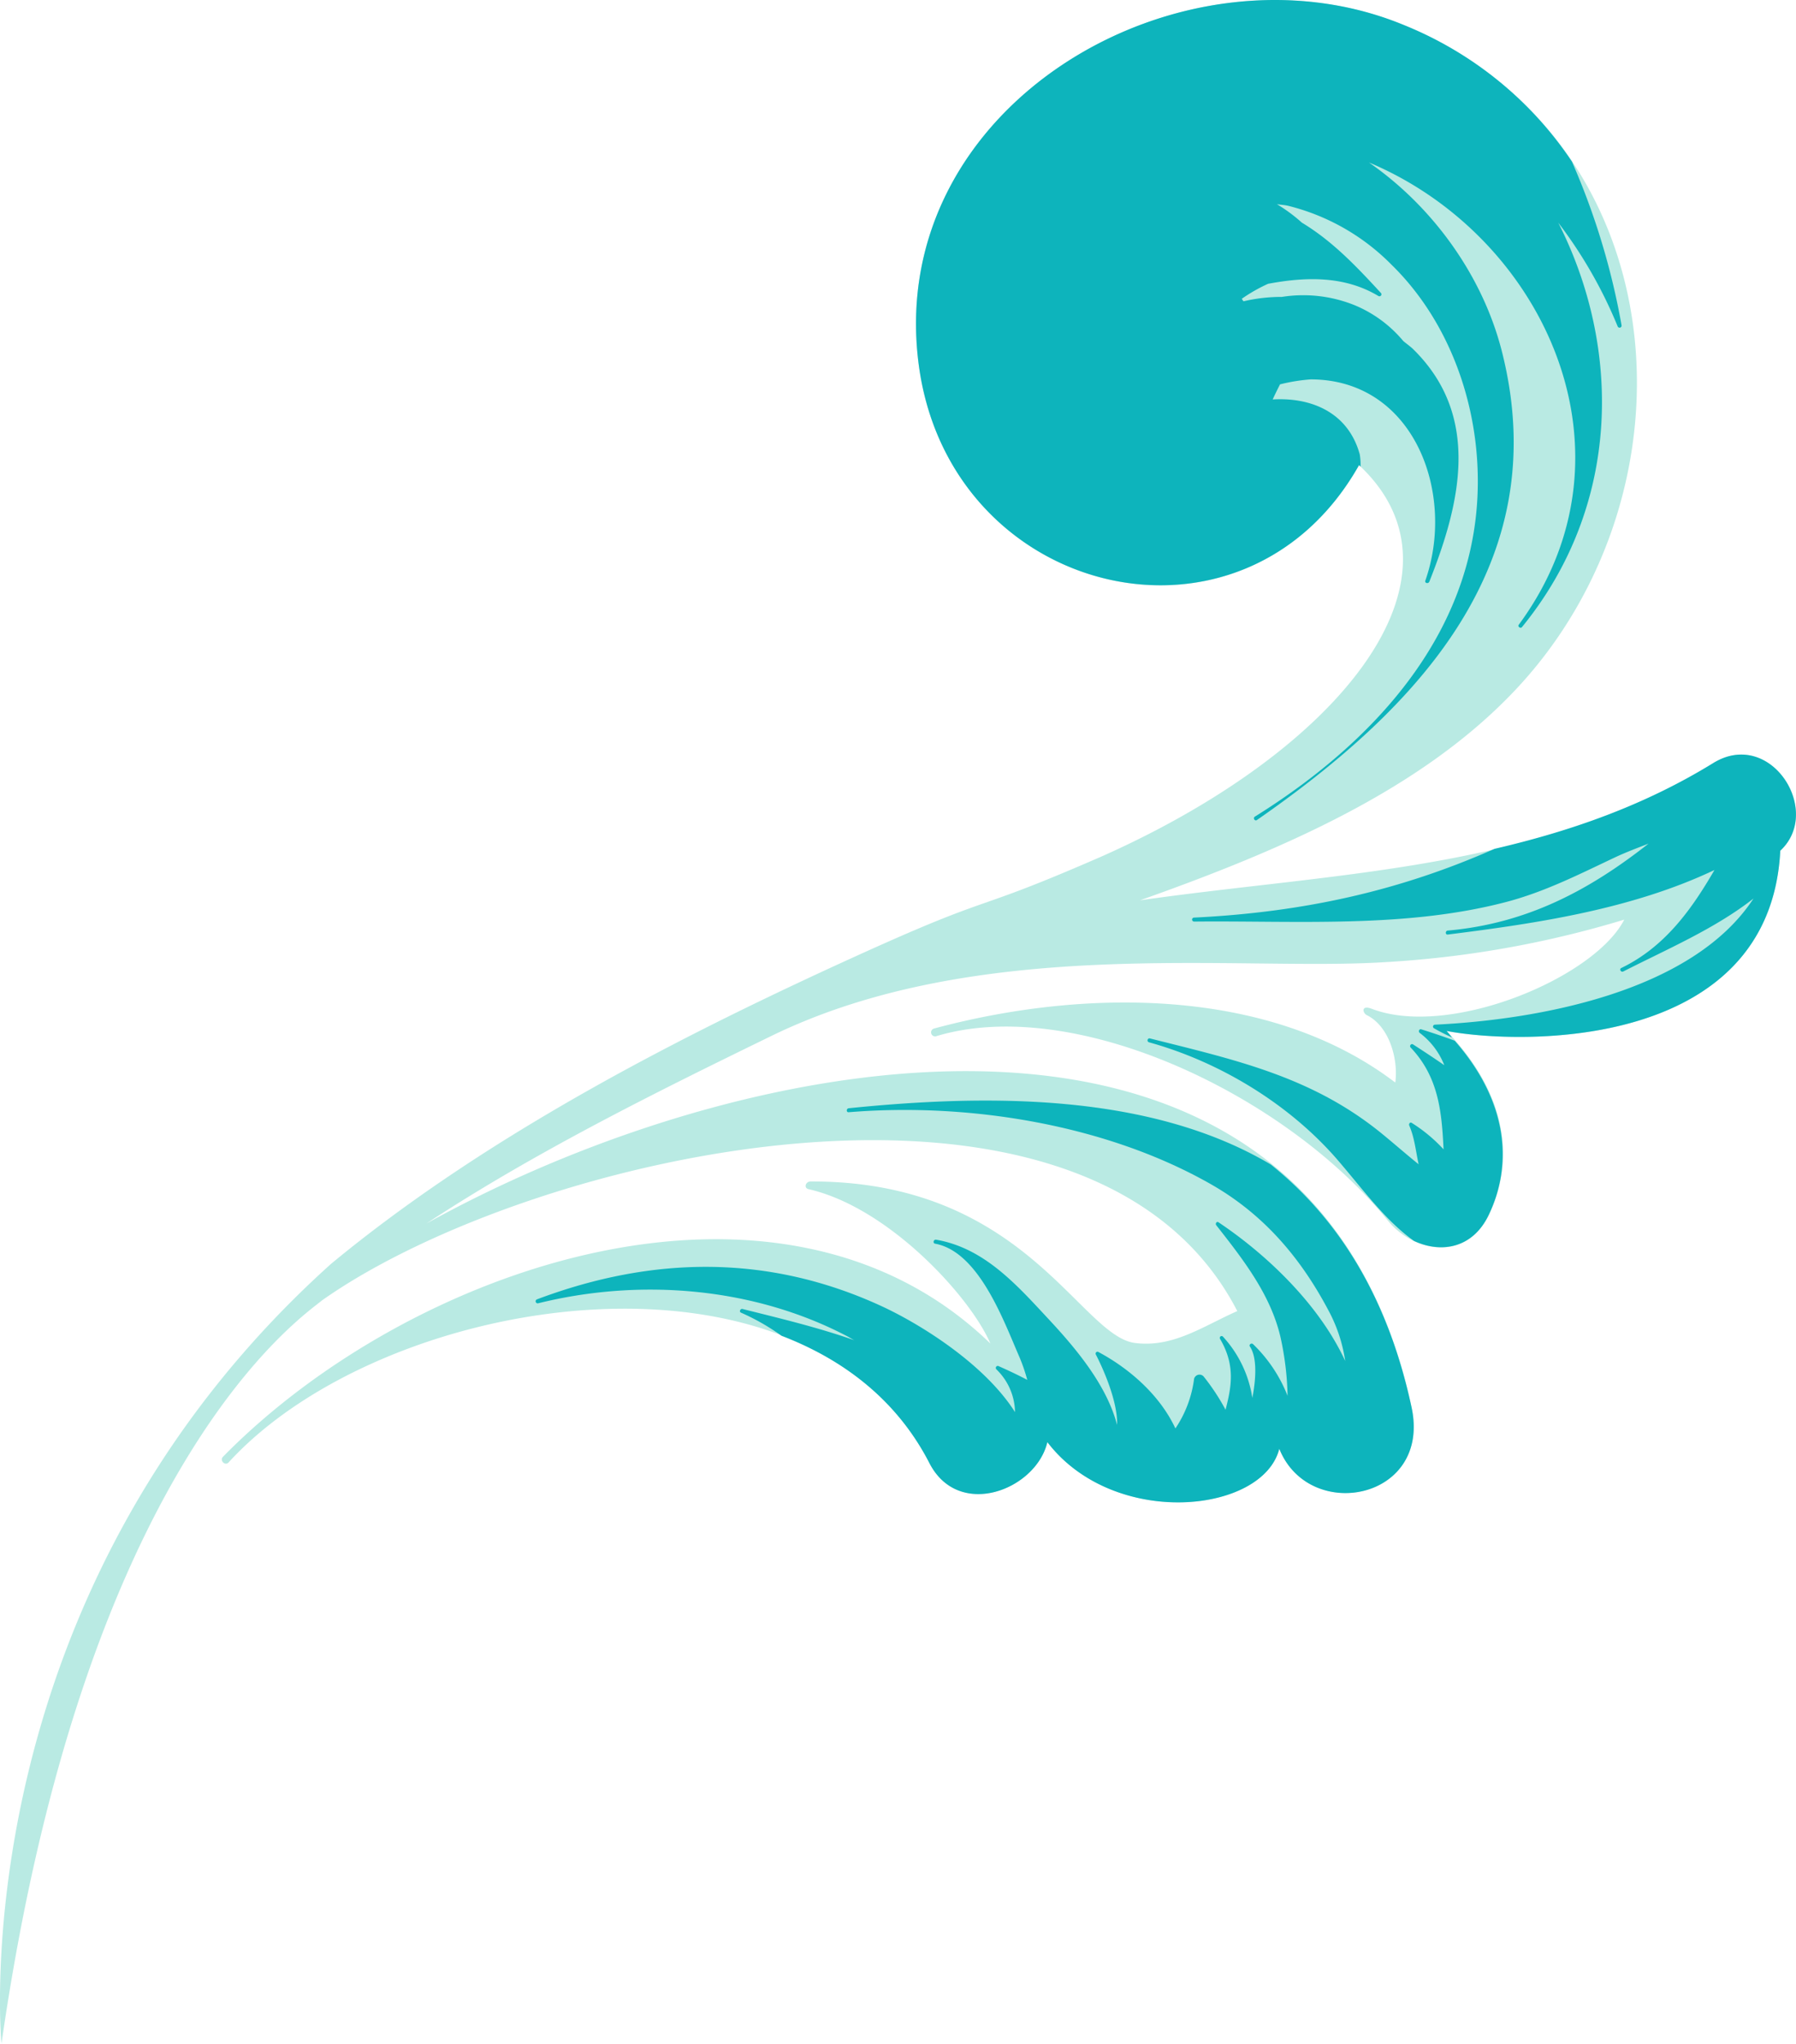
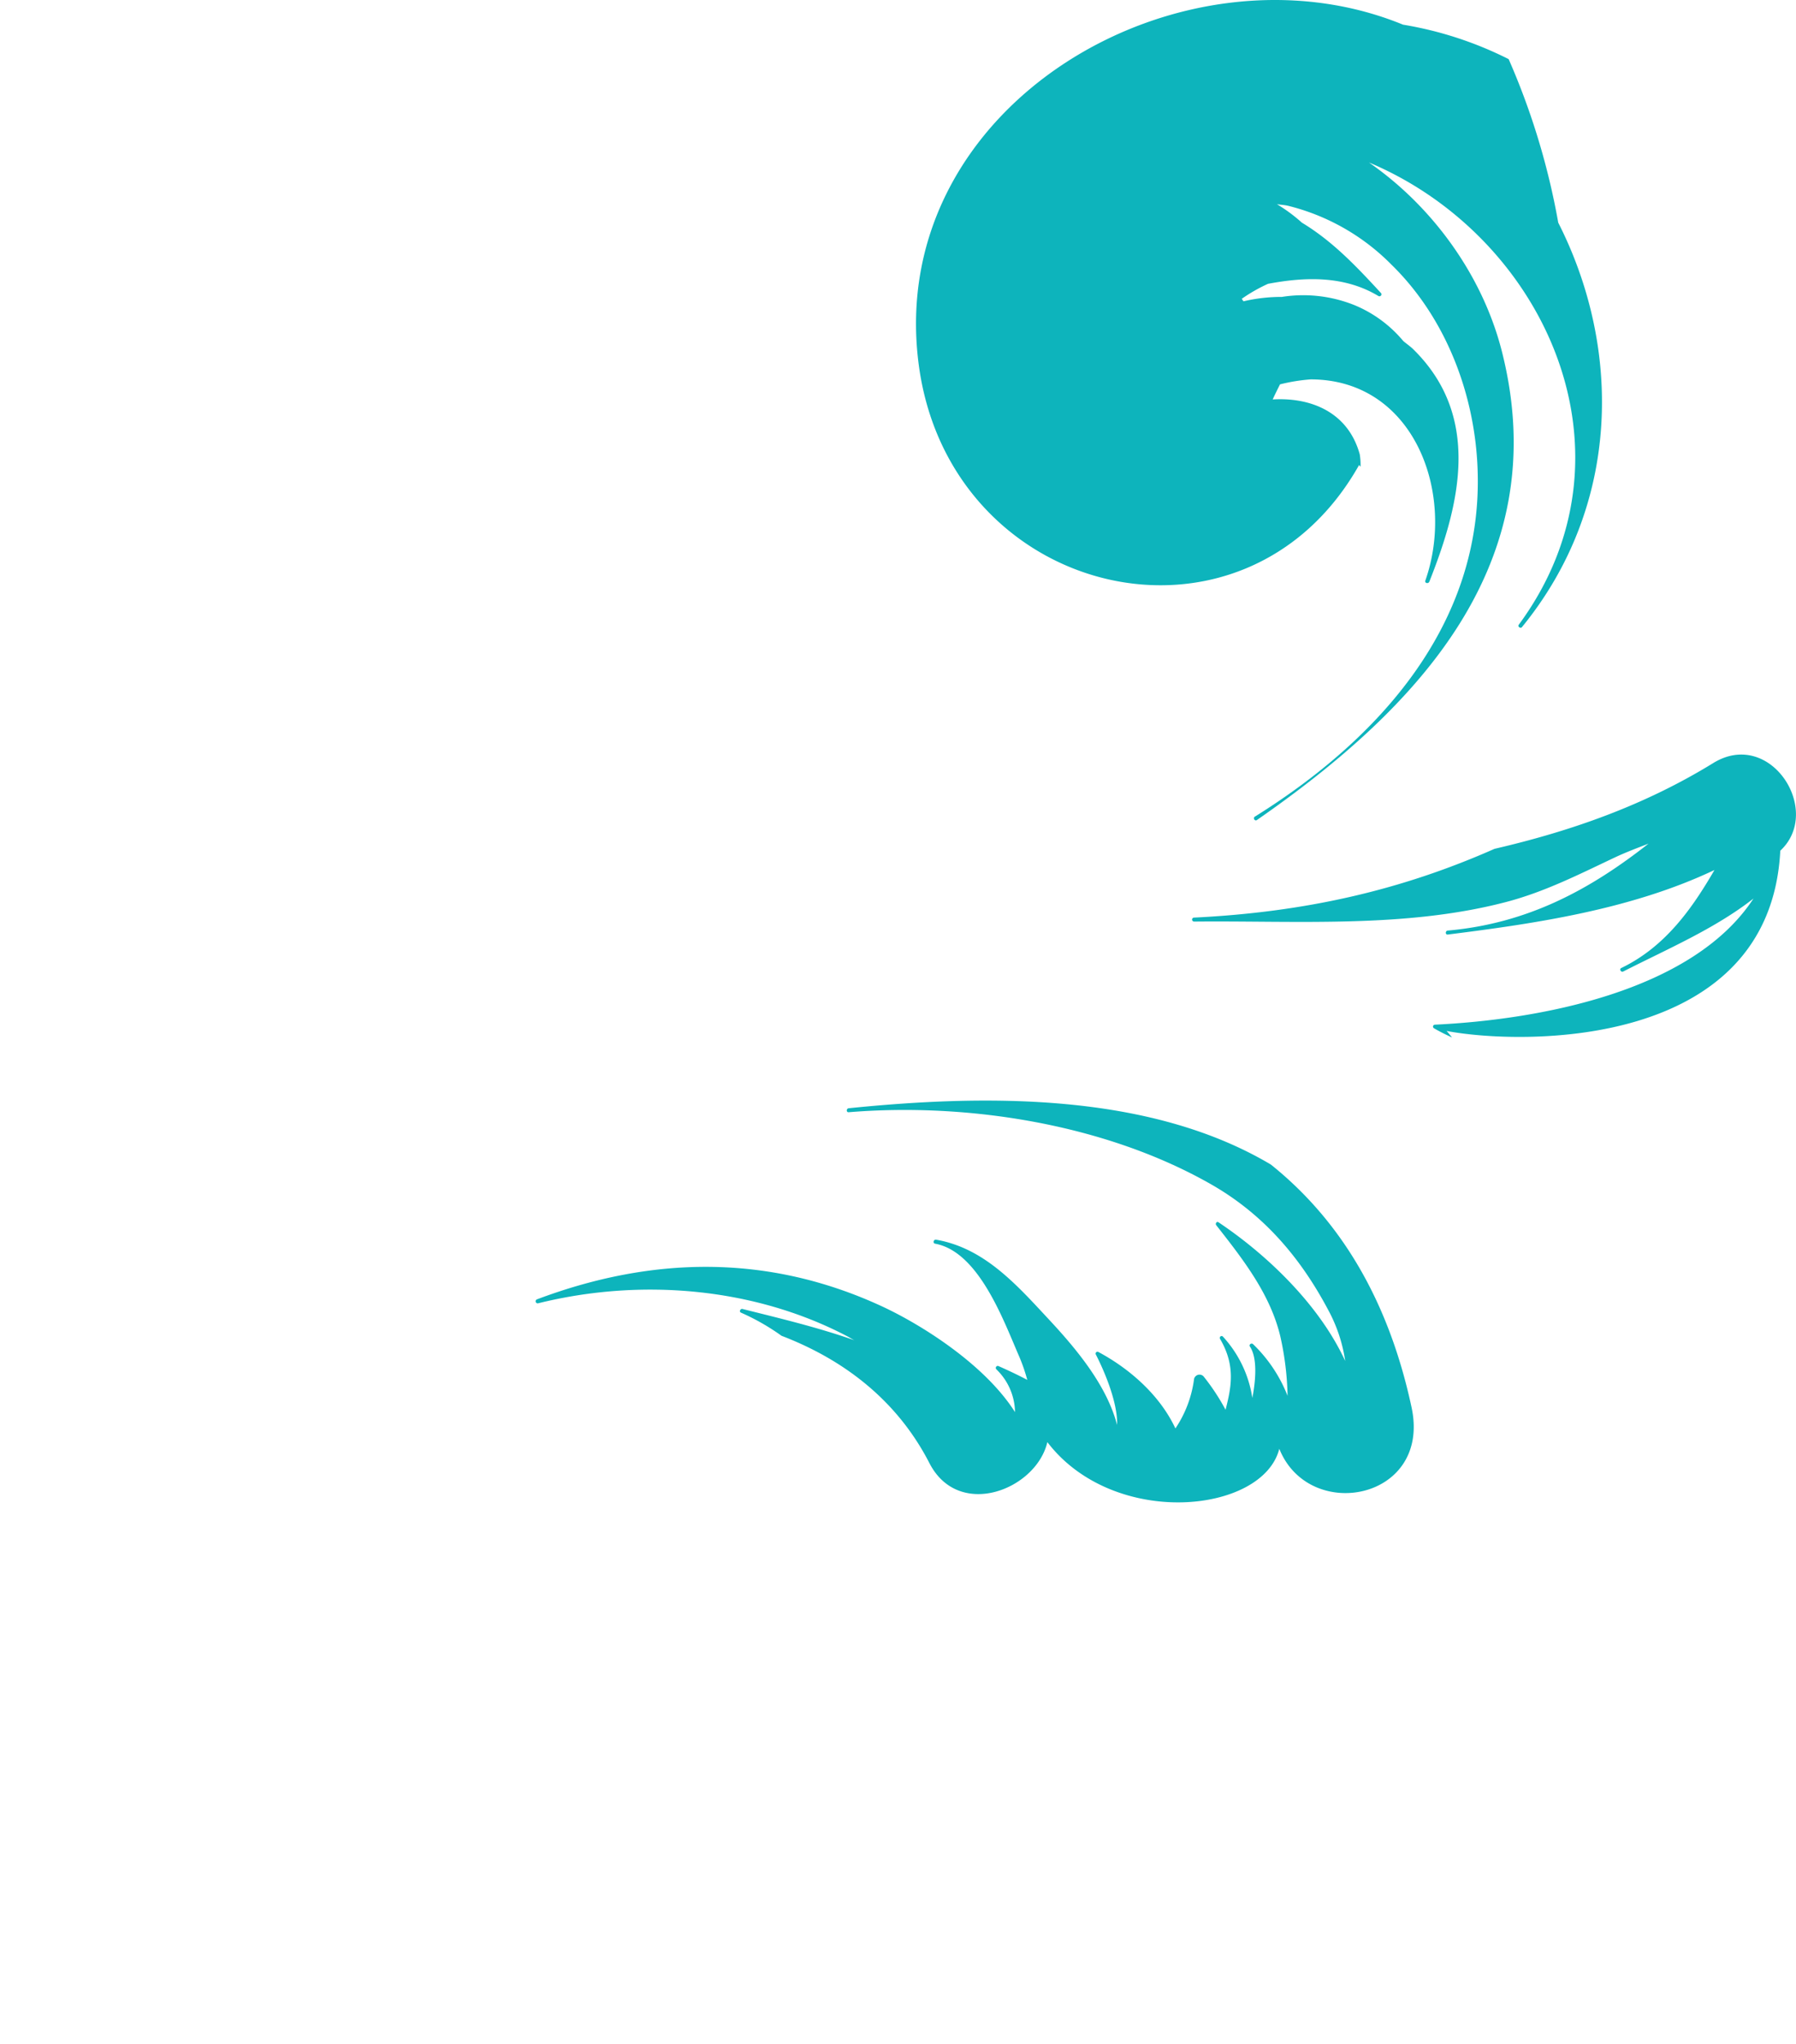
<svg xmlns="http://www.w3.org/2000/svg" id="Слой_1" data-name="Слой 1" viewBox="0 0 451.52 513.57">
  <defs>
    <style>.cls-1{fill:#b9eae3;}.cls-2{fill:#0db4bc;}</style>
  </defs>
-   <path class="cls-1" d="M.87,514.07c21-145.93,75.28-182.4,80.58-186.78,52.18-36.88,192.86-69.45,230.11,2.68-8.66,3.82-16.17,9.28-25.82,8-13.8-1.92-27.8-40.75-81.44-40.57-1.29,0-1.79,1.64-.53,1.93,20.25,4.61,40.78,27.21,45.71,38.79C196.74,287,103.94,318.33,56.55,366.59c-.9.92.55,2.37,1.42,1.41,39.32-43,145.52-59.43,176.19.16,7.36,14.31,26.84,6.69,29.65-5.28,16.65,21.79,54.15,18,58.31,1.68,7.5,18.71,38.22,12.87,33.26-10.37-24.9-116.62-164-92.59-247.7-46.21,27.8-18.29,59.06-33.65,86.66-47.11,52-25.36,116.93-16.27,154.09-18.57a256.74,256.74,0,0,0,60.41-10.7c-7.55,14.74-44.12,29.9-63.54,22.38-2.69-1-2.22,1.1-1.2,1.61,5.66,2.81,7.89,10.9,7.22,16.7l-.06.24c-31.72-24.17-78.49-23.64-115.95-13.56a1,1,0,0,0-.7,1.23h0a1,1,0,0,0,1.23.7h0c34.79-10.51,88,14.65,113.75,46.55,6.6,7.85,19.61,10.07,25.22-1.65,6.46-13.5,4.81-30.25-10.66-46.23,18.17,3.5,81.31,5.1,83.91-45.29,10.8-10-2.47-30.86-16.84-22-43.88,27-94.64,27.38-144.13,34.47,35.81-12.68,70.59-27.75,94.19-52.67,47.76-50.41,41-139-28.16-167.38-55.51-22.77-130,20-121.7,85.06,7.49,59.17,81.81,77,110.76,25.63,29.94,28-4.22,71.38-64.53,98.25-33.83,14.77-25.75,8.79-59.45,24C172,260.51,123,285.64,83.72,318.11-9.87,402.23.87,514.07.87,514.07Z" transform="translate(-0.5 -0.5)" />
-   <path class="cls-2" d="M231.42,91.73c7.49,59.17,81.81,77,110.76,25.63.14.14.23.29.37.42a16.83,16.83,0,0,0-.2-3.09c-2.89-10.52-12.14-14.39-21.89-13.81.41-.92,1.09-2.31,1.84-3.79A44.85,44.85,0,0,1,330,95.84c26.06,0,36.52,28.7,28.83,50.58-.22.62.73.85,1,.27,7.82-19.65,13.09-41.56-4-58.39-.79-.78-1.71-1.39-2.55-2.11a31.73,31.73,0,0,0-12.07-8.93,34.49,34.49,0,0,0-18.44-2.15,41.93,41.93,0,0,0-9.66,1.11l-.43-.63a41.15,41.15,0,0,1,6.61-3.77c9.38-1.76,19.18-2.08,27.75,3.07a.51.51,0,0,0,.69-.19.49.49,0,0,0-.08-.59c-6.44-7-12.29-13.09-19.87-17.67a40.12,40.12,0,0,0-6.27-4.63c1,.17,1.76.17,2.76.39a55.12,55.12,0,0,1,26,14.76c13.68,13.33,21,32.5,21.7,51.39,1.48,39.07-25,68.06-56,87.37-.55.34,0,1.22.51.86,40.11-27.86,75.1-64.24,61.63-117.65-4.81-19.07-17.36-36.45-33.45-47.6C388.86,59.9,414,114.56,382.31,157.51c-.33.45.43,1,.79.61,25-30.56,25.13-70.22,9.15-101.66a114.58,114.58,0,0,1,14.91,26,.53.53,0,0,0,.63.37.51.51,0,0,0,.37-.62h0a181.12,181.12,0,0,0-12.47-41.1A92.33,92.33,0,0,0,353.23,6.7C297.61-16.1,223.17,26.63,231.42,91.73Z" transform="translate(-0.5 -0.5)" />
+   <path class="cls-2" d="M231.42,91.73c7.49,59.17,81.81,77,110.76,25.63.14.14.23.29.37.42a16.83,16.83,0,0,0-.2-3.09c-2.89-10.52-12.14-14.39-21.89-13.81.41-.92,1.09-2.31,1.84-3.79A44.85,44.85,0,0,1,330,95.84c26.06,0,36.52,28.7,28.83,50.58-.22.62.73.85,1,.27,7.82-19.65,13.09-41.56-4-58.39-.79-.78-1.71-1.39-2.55-2.11a31.73,31.73,0,0,0-12.07-8.93,34.49,34.49,0,0,0-18.44-2.15,41.93,41.93,0,0,0-9.66,1.11l-.43-.63a41.15,41.15,0,0,1,6.61-3.77c9.38-1.76,19.18-2.08,27.75,3.07a.51.51,0,0,0,.69-.19.49.49,0,0,0-.08-.59c-6.44-7-12.29-13.09-19.87-17.67a40.12,40.12,0,0,0-6.27-4.63c1,.17,1.76.17,2.76.39a55.12,55.12,0,0,1,26,14.76c13.68,13.33,21,32.5,21.7,51.39,1.48,39.07-25,68.06-56,87.37-.55.34,0,1.22.51.86,40.11-27.86,75.1-64.24,61.63-117.65-4.81-19.07-17.36-36.45-33.45-47.6C388.86,59.9,414,114.56,382.31,157.51c-.33.45.43,1,.79.61,25-30.56,25.13-70.22,9.15-101.66h0a181.12,181.12,0,0,0-12.47-41.1A92.33,92.33,0,0,0,353.23,6.7C297.61-16.1,223.17,26.63,231.42,91.73Z" transform="translate(-0.5 -0.5)" />
  <path class="cls-2" d="M222.23,328.78c-28.55-13.2-57.77-12.66-86.73-1.76a.52.52,0,0,0,.27,1c25.67-6.37,54.19-4.06,77.73,8.28.6.32,1.2.71,1.8,1-9.21-3.24-18.56-5.46-28.14-7.86-.52-.13-.92.69-.38.92a56.56,56.56,0,0,1,10.2,5.82c15.85,6.07,29.14,16.35,37.18,32,7.36,14.31,26.84,6.69,29.65-5.28,16.65,21.79,54.15,18,58.31,1.68,7.5,18.71,38.22,12.87,33.26-10.37-6-28-18.62-47.64-35.38-61.06C289.46,275,248.29,275.5,213.86,279c-.63.07-.64,1.06,0,1,30-2.47,64.61,3,91.12,18.12,13.08,7.47,22.32,18.22,29.34,31.39a38.66,38.66,0,0,1,4.37,13c-6.58-14.26-19.77-26.77-31.85-34.85-.48-.32-.87.35-.57.73,6.64,8.46,13.6,17.3,16.12,28a74.55,74.55,0,0,1,1.81,14.88,36.53,36.53,0,0,0-8.69-13c-.4-.37-1.11.12-.78.61,1.82,2.71,1.57,8,.61,12.92a29.18,29.18,0,0,0-7.4-15.42.46.46,0,0,0-.65,0h0a.49.49,0,0,0-.08.55c4,6.8,2.82,12.25,1.4,17.84a54.59,54.59,0,0,0-5.55-8.41,1.4,1.4,0,0,0-2,0l0,0a1.46,1.46,0,0,0-.36.61,28.9,28.9,0,0,1-4.7,12.49c-3.88-8.32-11.48-15-19.36-19.21a.46.46,0,0,0-.64.18h0a.47.47,0,0,0,0,.46c1.66,3.19,5.53,11.68,5.34,17.69-2.61-10-10.32-19.18-17.09-26.45-8.13-8.73-16.25-18-28.41-20.1-.63-.11-.91.84-.27,1,11,2,17.22,19.3,21.19,28.43a43.64,43.64,0,0,1,2,5.8c-2.49-1.31-5-2.48-7.17-3.44a.49.49,0,0,0-.68.18.51.51,0,0,0,.07.6,15.27,15.27,0,0,1,4.7,10.76C248.05,343.33,232.05,333.33,222.23,328.78Z" transform="translate(-0.5 -0.5)" />
  <path class="cls-2" d="M431.22,192.25c-17.41,10.71-35.93,17.14-55,21.56-23.38,10.34-47.38,15.9-75.53,17.28a.5.5,0,0,0-.5.5.52.52,0,0,0,.5.5c25.85-.26,53.06,1.71,78.37-4.9,9.81-2.56,18.48-7,27.62-11.31,2.77-1.29,5.52-2.31,8.27-3.38-14.59,11.46-30.27,20.06-50.49,21.85-.64.06-.63,1.08,0,1,22.38-2.8,46.27-6.36,67.06-16.22-5.79,10-12.54,19.38-23.43,24.63-.58.28-.07,1.16.51.87,10.95-5.59,23-10.71,32.73-18.33-15.46,23.63-54.52,30.48-80.12,31.7a.49.49,0,0,0-.45.5.52.52,0,0,0,.21.38,47.07,47.07,0,0,0,4.59,2.33c-.49-.55-.87-1.09-1.4-1.64,18.17,3.5,81.31,5.1,83.91-45.29C458.86,204.27,445.59,183.42,431.22,192.25Z" transform="translate(-0.5 -0.5)" />
-   <path class="cls-2" d="M289.31,262.41c17.91,4.94,35.52,15.65,47.65,29.79,6.58,7.68,11.79,14.95,19,20.13,6.63,3.12,14.7,2.06,18.81-6.53,6.13-12.81,4.81-28.54-8.55-43.77-2.66-1-5.47-1.94-8.39-2.86-.58-.18-.82.6-.39.91a18.75,18.75,0,0,1,6.16,8.1c-2.62-1.81-5.27-3.56-7.85-5.22-.49-.32-1,.38-.61.78,7.13,7.49,7.82,16.43,8.28,25.59a39.25,39.25,0,0,0-8-6.65c-.43-.29-.8.26-.64.64,1.38,3.17,1.66,6.6,2.37,9.76-3.17-2.54-6.23-5.25-9.38-7.81C330.22,271,311,266.84,289.58,261.45a.47.47,0,0,0-.57.36v0A.5.5,0,0,0,289.31,262.41Z" transform="translate(-0.5 -0.5)" />
</svg>